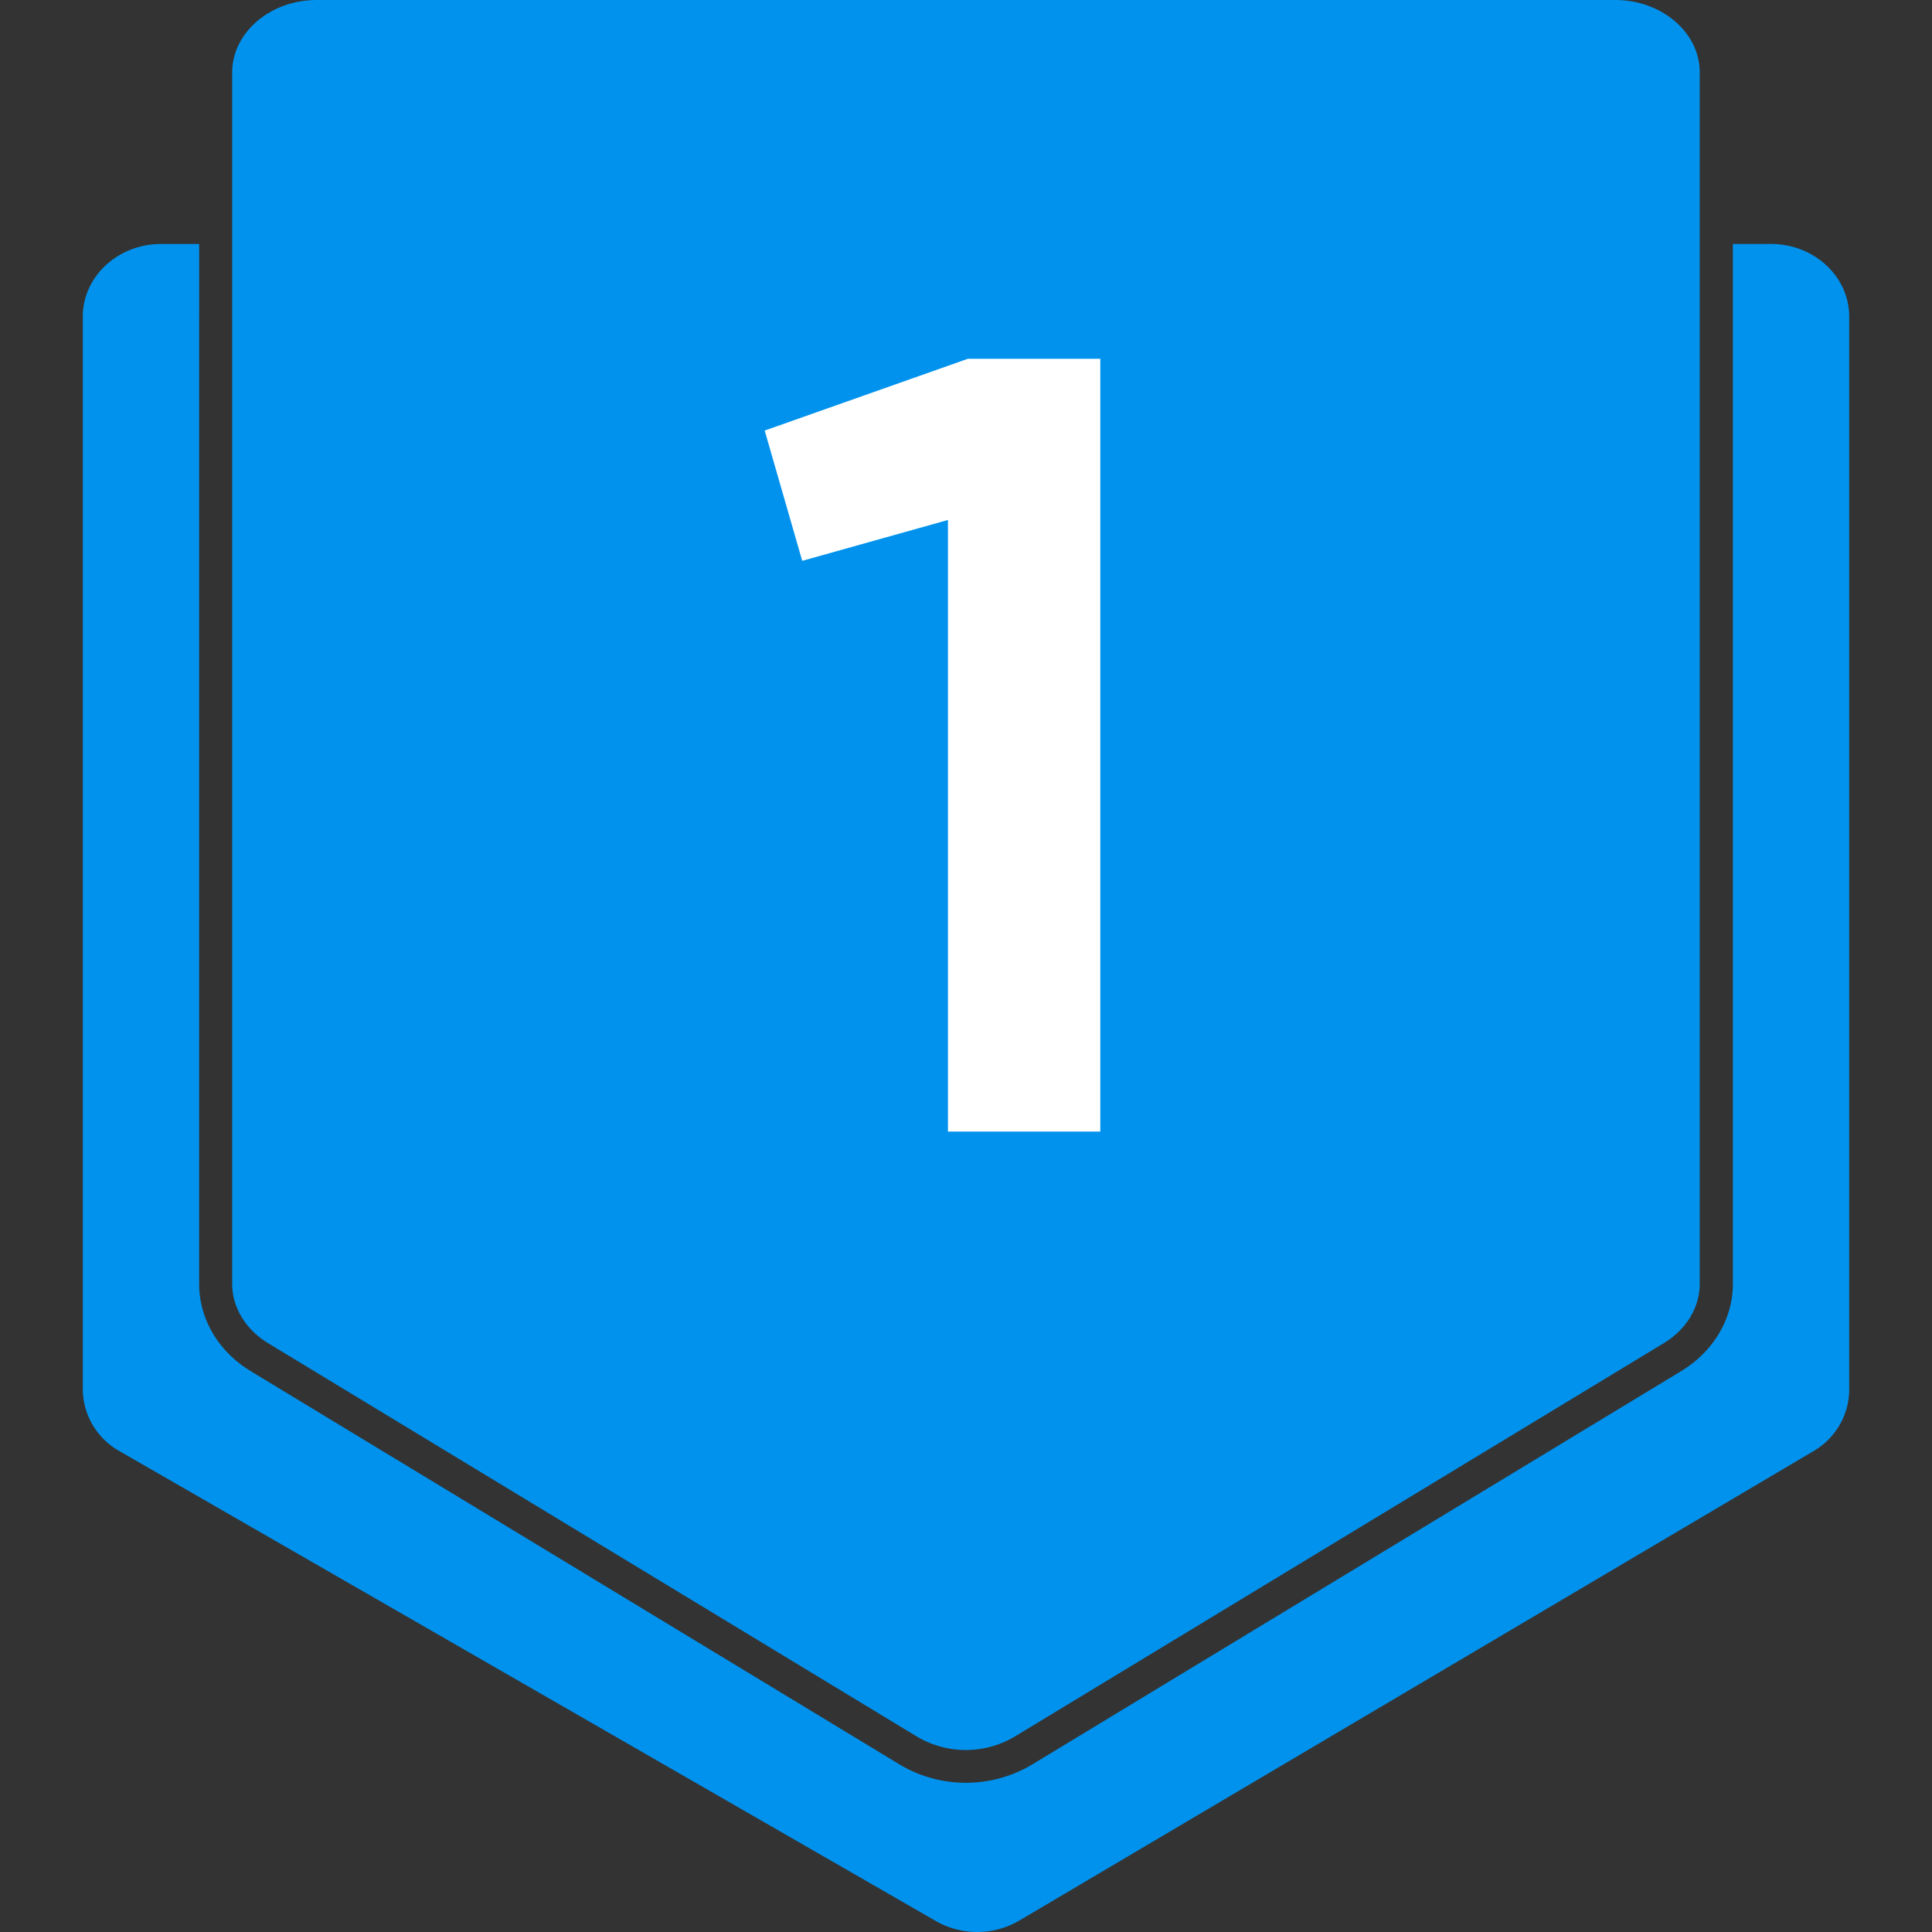
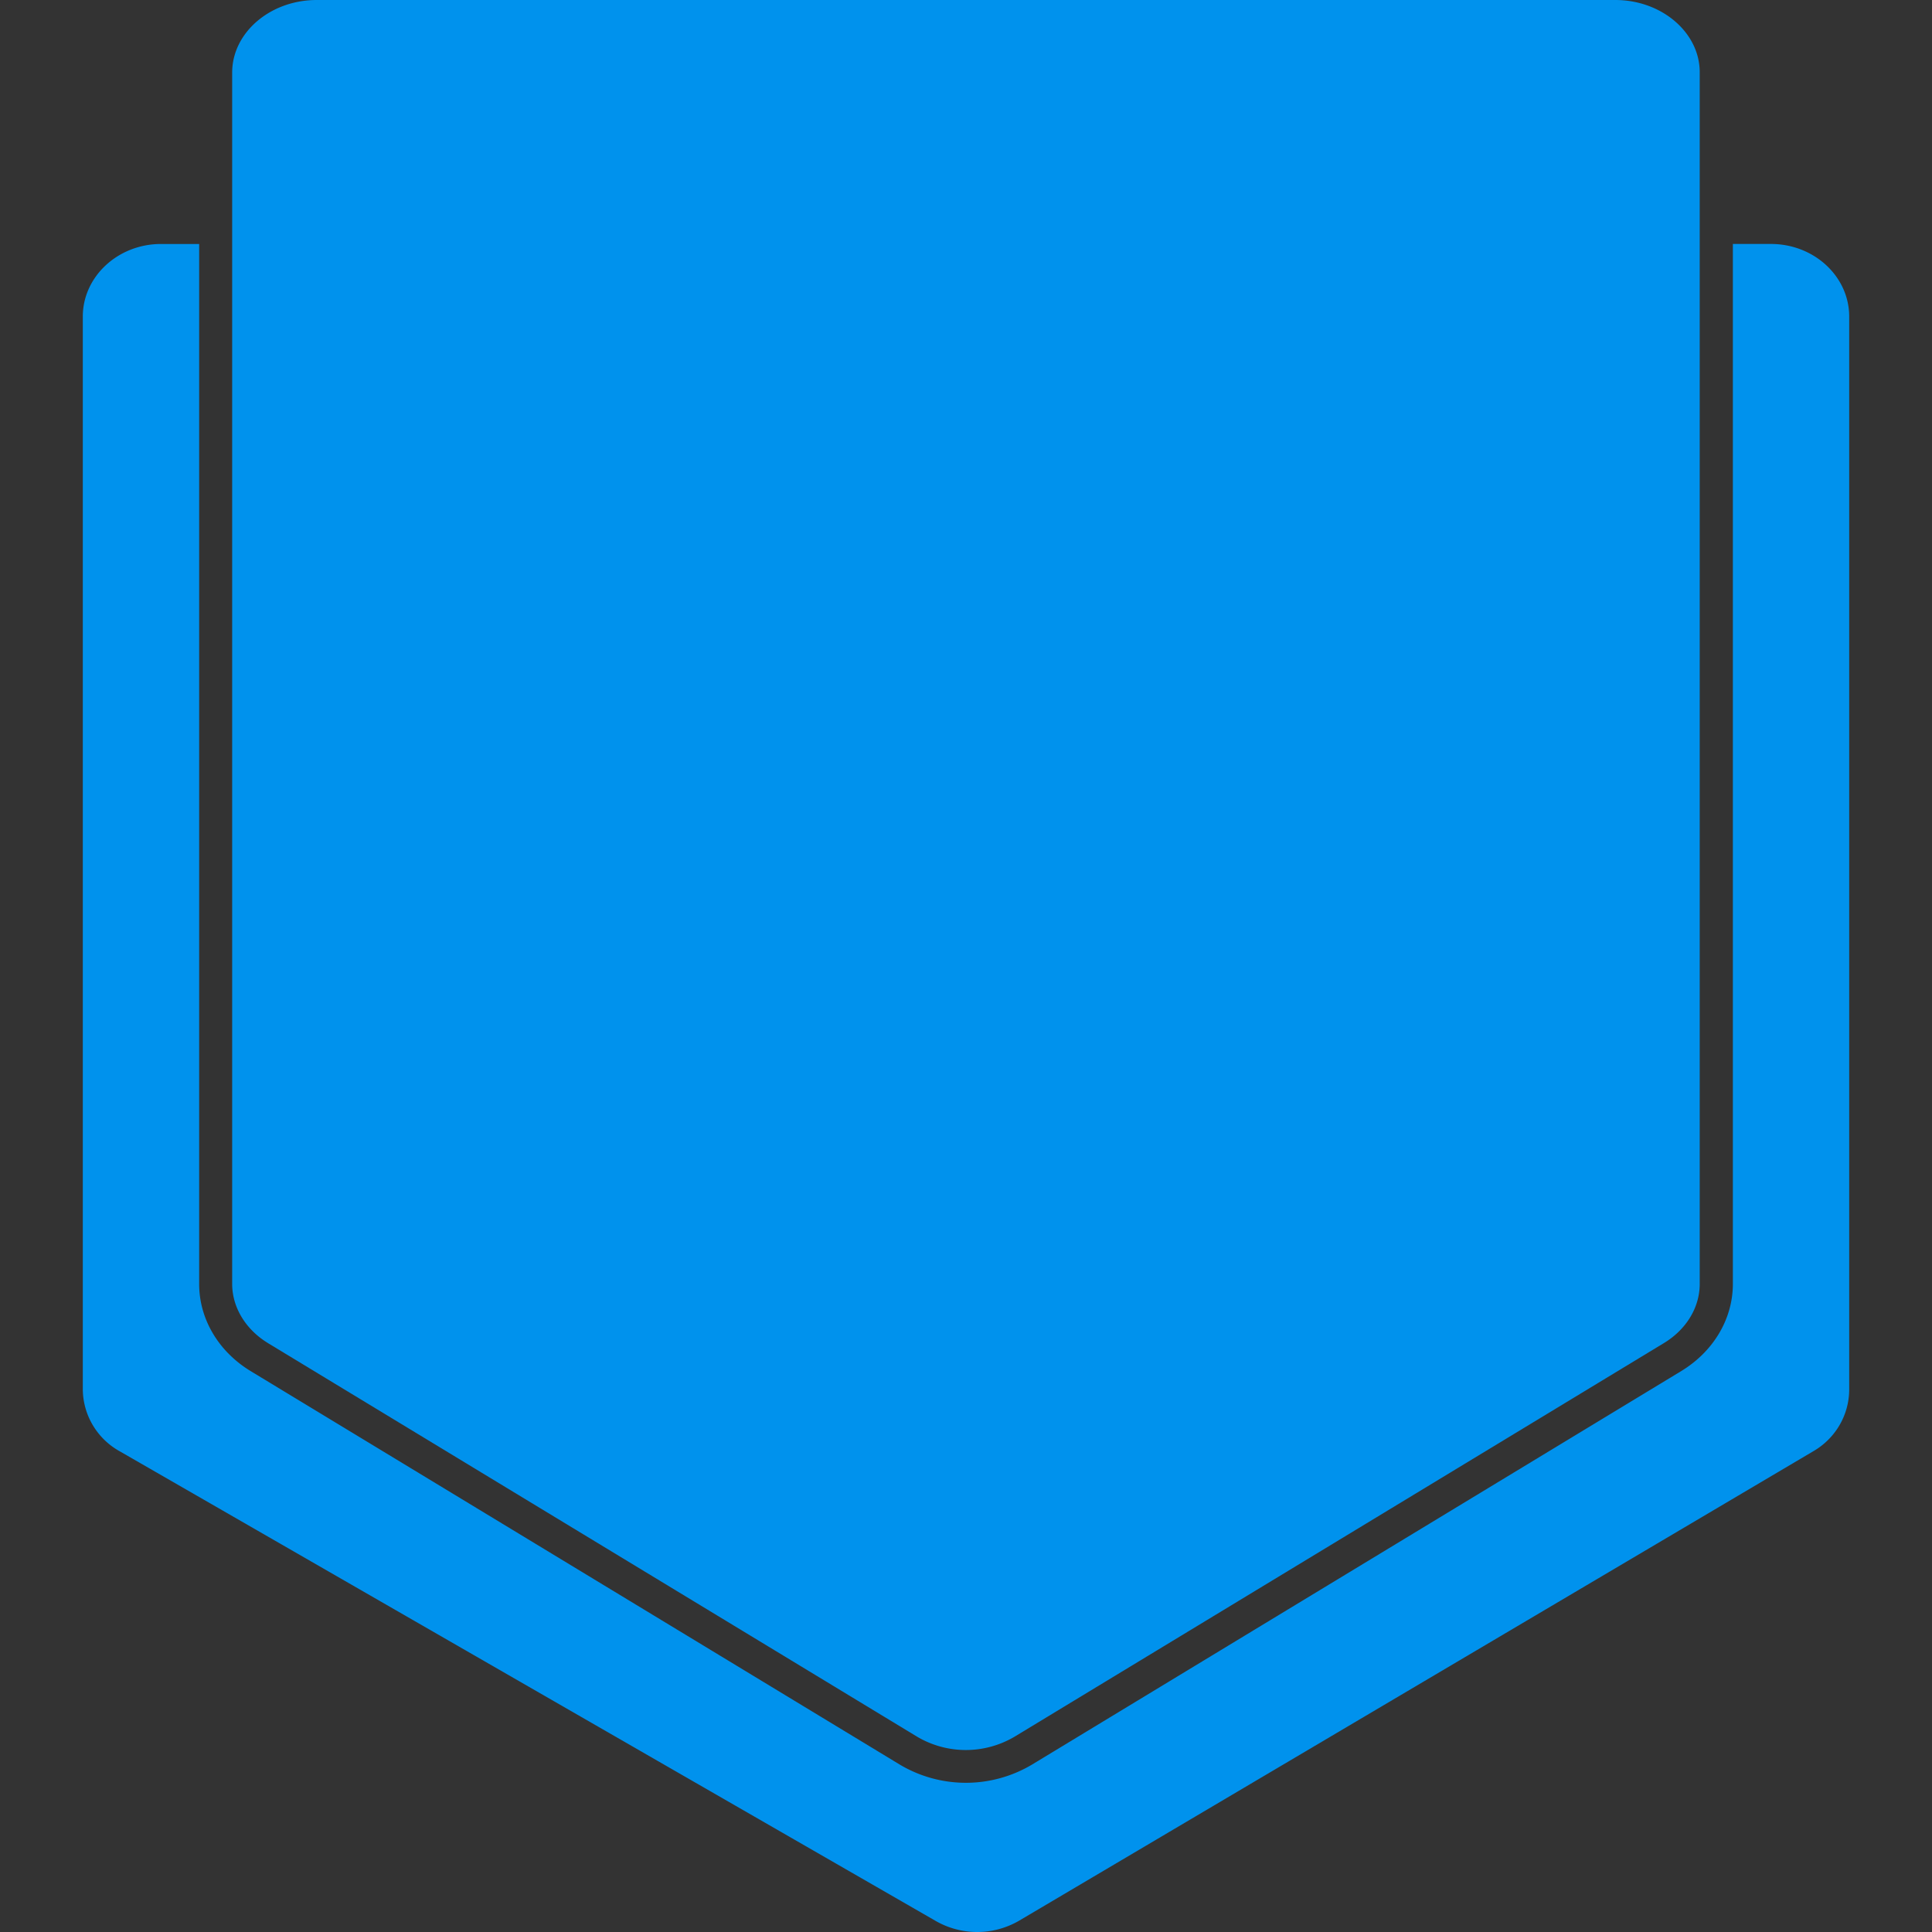
<svg xmlns="http://www.w3.org/2000/svg" width="70" height="70" fill="none">
  <rect width="100%" height="100%" fill="#333333" stroke="none" />
  <path fill="#0092ED" d="M64.162 8.839h-1.377v37.68c0 1.265-.701 2.448-1.873 3.159L37.387 63.937a4.68 4.68 0 0 1-4.782 0L9.089 49.682c-1.173-.71-1.873-1.894-1.873-3.159V8.84H5.836C4.27 8.839 3 10.025 3 11.469v38.88c.006.457.132.903.367 1.295.236.393.57.717.973.94l29.57 17.02a3.02 3.02 0 0 0 3.02-.017l28.759-17c.395-.226.724-.55.954-.94s.353-.833.357-1.284V11.47c0-1.452-1.27-2.631-2.838-2.631" />
  <path fill="#0092ED" d="m9.713 48.666 23.516 14.258a3.47 3.47 0 0 0 3.53 0l23.525-14.26c.815-.492 1.3-1.294 1.3-2.145V2.62C61.587 1.186 60.212 0 58.526 0h-47.05c-1.69 0-3.064 1.186-3.064 2.628v43.898c.003.844.488 1.646 1.302 2.14" />
-   <path fill="#fff" d="M35.066 13h4.8v28h-5.52V18.84l-5.28 1.48-1.36-4.72z" />
</svg>